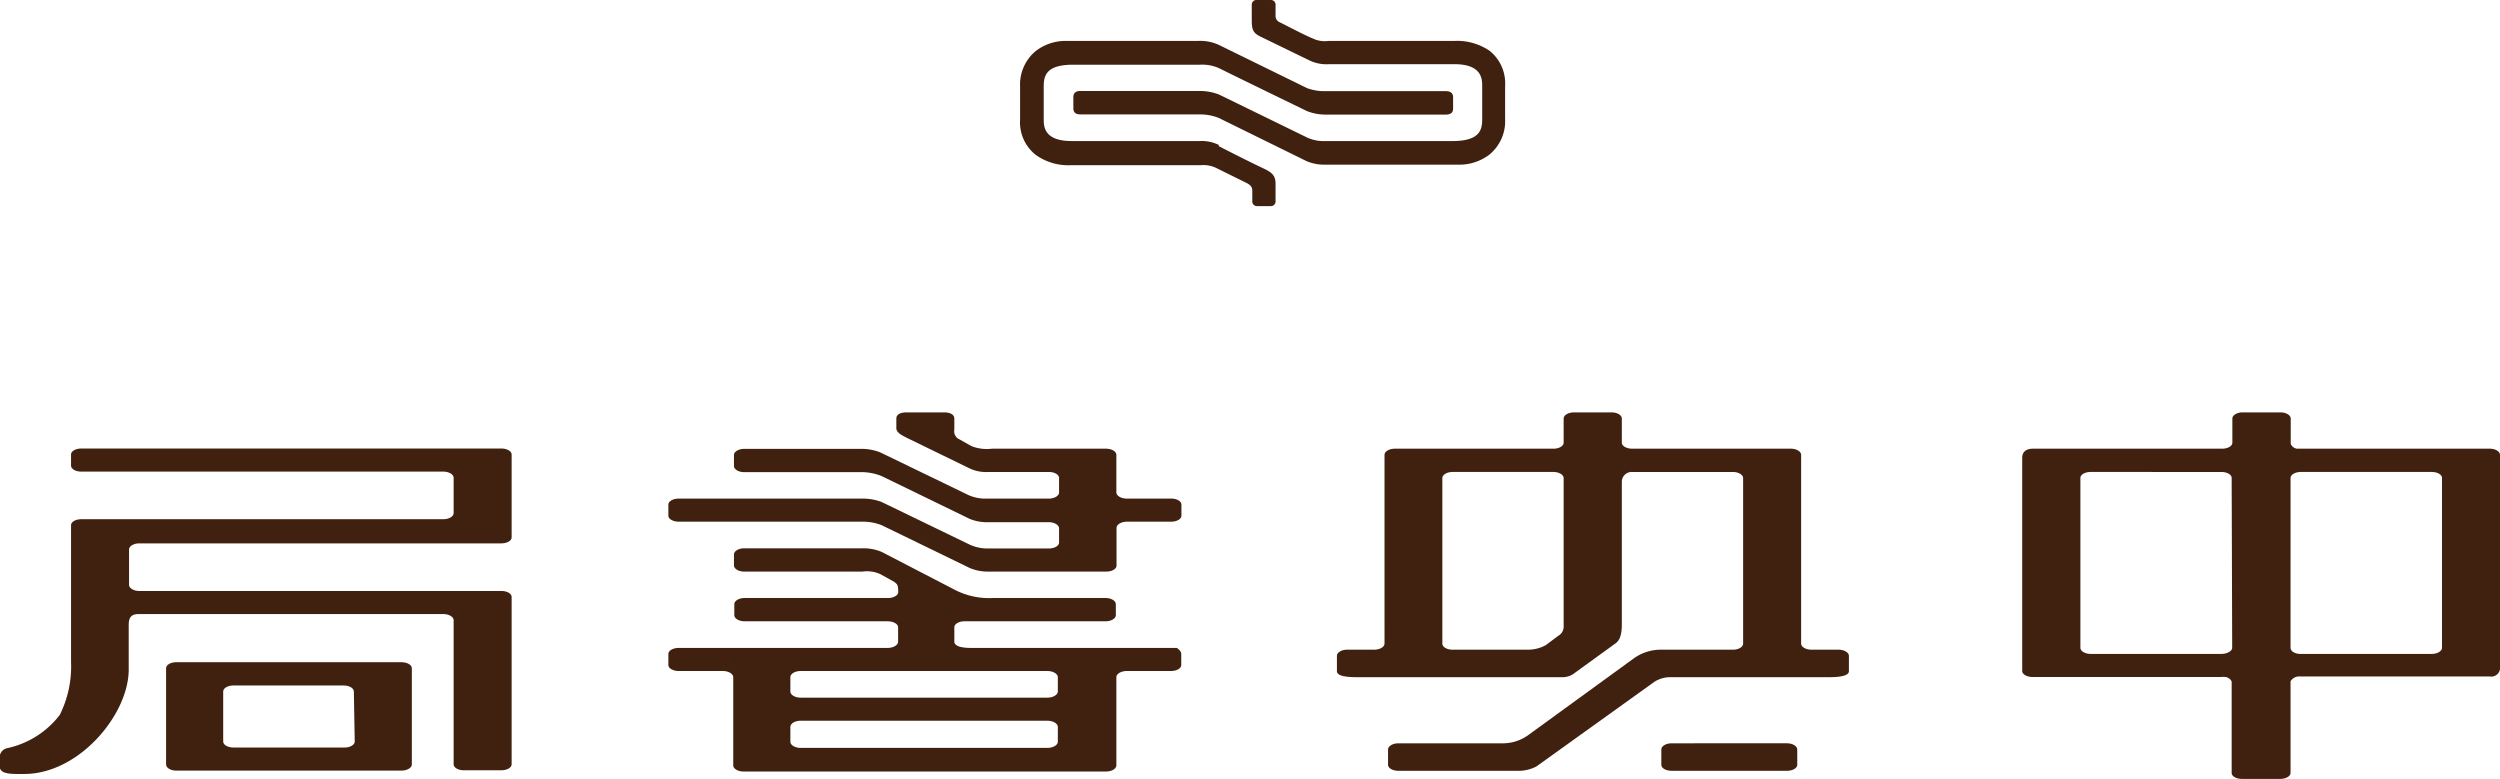
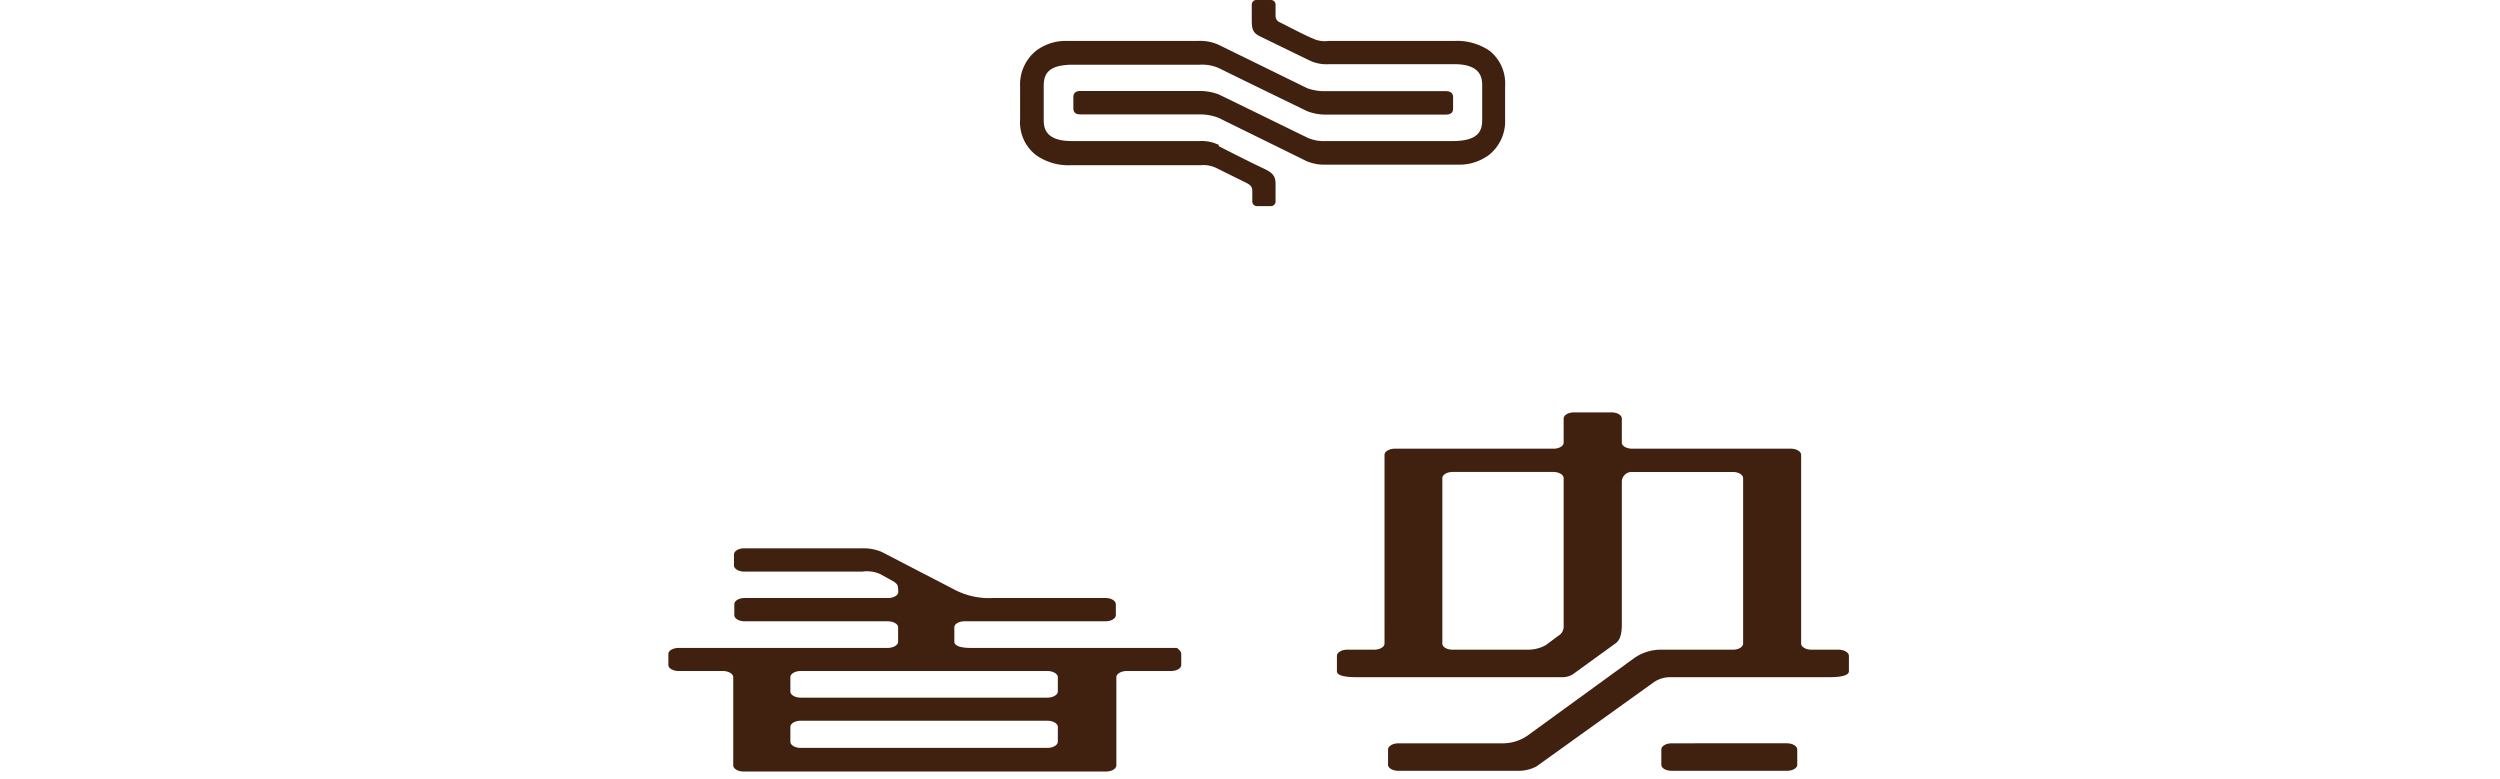
<svg xmlns="http://www.w3.org/2000/svg" width="141.8" height="44.21" viewBox="0 0 141.8 44.21">
  <g>
    <g>
      <g>
-         <path d="M4.61,25.44c-.32,0-.58.15-.58.34v.63c0,.19.26.34.58.34H25.14c.33,0,.59.16.59.35v2c0,.19-.26.35-.59.35H4.61c-.32,0-.58.15-.58.34v7.76a6.15,6.15,0,0,1-.64,3,5.11,5.11,0,0,1-3,1.89.55.55,0,0,0-.41.46v.55c0,.49.68.45,1.39.45,3.12,0,5.93-3.38,5.93-5.92V35.44c0-.53.26-.61.58-.61H25.14c.33,0,.59.16.59.35v8.17c0,.19.26.34.58.34h2.12c.33,0,.59-.15.59-.34V33.86c0-.19-.26-.34-.59-.34H7.9c-.32,0-.58-.16-.58-.35v-2c0-.19.26-.35.58-.35H28.43c.33,0,.59-.15.59-.34V25.78c0-.19-.26-.34-.59-.34Z" fill="#40210f" />
-         <path d="M10,37.56c-.32,0-.58.15-.58.34v5.46c0,.19.26.35.58.35H22.77c.32,0,.59-.16.59-.35V37.9c0-.19-.27-.34-.59-.34Zm10.12,4.5c0,.19-.26.34-.58.34H13.24c-.32,0-.58-.15-.58-.34V39.22c0-.19.26-.34.58-.34h6.25c.32,0,.58.15.58.34Z" fill="#40210f" />
-       </g>
-       <path d="M141.22,25.45H130.51l-.23,0a.46.46,0,0,1-.35-.27s0,0,0-.05V23.74c0-.19-.26-.35-.58-.35h-2.15c-.32,0-.58.16-.58.35v1.37c0,.19-.26.34-.58.34H115.29c-.32,0-.59.15-.59.51v12.1c0,.19.27.34.59.34H126a.85.85,0,0,1,.23,0,.45.45,0,0,1,.35.26v5.18c0,.19.26.34.58.34h2.17c.32,0,.59-.15.59-.34v-5.2a.58.58,0,0,1,.56-.27h10.74a.5.5,0,0,0,.58-.57v-12c0-.19-.26-.35-.58-.35M126.61,36.74c0,.19-.29.35-.61.35h-7.42c-.32,0-.58-.16-.58-.35V27.11c0-.19.26-.34.58-.34H126c.32,0,.58.15.58.34Zm11.9,0c0,.19-.26.35-.58.35h-7.45c-.32,0-.56-.16-.56-.34V27.11c0-.19.27-.34.59-.34h7.42c.32,0,.58.15.58.34Z" fill="#40210f" />
+         </g>
      <g>
-         <path d="M66.42,28.28H63.91c-.32,0-.59-.16-.59-.35V25.8c0-.19-.26-.35-.58-.35H56.26a2.37,2.37,0,0,1-1.17-.15l-.65-.37a.5.5,0,0,1-.31-.56v-.63c0-.24-.26-.35-.58-.35H51.42c-.32,0-.58.1-.58.35v.54c0,.27.33.42.67.59L55,26.57a2.19,2.19,0,0,0,1.07.2h3.42c.32,0,.58.15.58.34v.82c0,.19-.26.35-.58.35H56a2.37,2.37,0,0,1-1.07-.2l-5-2.42a2.87,2.87,0,0,0-1.07-.2H42.21c-.32,0-.58.16-.58.35v.62c0,.19.26.35.58.35h6.73A3.08,3.08,0,0,1,50,27l5,2.43a2.6,2.6,0,0,0,1.07.19h3.42c.32,0,.58.16.58.35v.8c0,.19-.26.34-.58.34H56A2.38,2.38,0,0,1,55,30.89l-5-2.42a3.08,3.08,0,0,0-1.07-.19H38.5c-.32,0-.59.15-.59.34v.63c0,.19.27.34.59.34H48.94a2.87,2.87,0,0,1,1.07.2l5,2.43a2.6,2.6,0,0,0,1.06.2l6.68,0c.32,0,.58-.15.58-.34V29.94c0-.19.27-.35.59-.35h2.51c.32,0,.58-.15.58-.34v-.63c0-.19-.26-.34-.58-.34" fill="#40210f" />
        <path d="M66.75,36.75H55.05c-.66,0-.92-.16-.92-.35v-.82c0-.19.26-.34.58-.34h8c.32,0,.58-.16.58-.35v-.62c0-.19-.26-.35-.58-.35H56.3a4.22,4.22,0,0,1-2.17-.48L50,31.3a2.68,2.68,0,0,0-1.07-.2H42.21c-.32,0-.58.16-.58.35v.62c0,.19.26.35.58.35h6.71a1.83,1.83,0,0,1,1,.14l.78.43c.22.16.24.2.25.59,0,.19-.27.34-.59.34H42.23c-.32,0-.58.16-.58.35v.62c0,.19.26.35.58.35h8.12c.32,0,.59.15.59.34v.82c0,.19-.27.35-.59.35H38.5c-.32,0-.59.15-.59.34v.63c0,.19.27.34.59.34H41c.32,0,.59.16.59.35v5c0,.19.26.35.58.35H62.74c.32,0,.58-.16.58-.35v-5c0-.19.27-.35.59-.35h2.51c.32,0,.58-.15.58-.34v-.63c0-.19-.26-.34-.25-.34M60,42.07c0,.19-.27.35-.59.35h-14c-.32,0-.58-.16-.58-.35v-.84c0-.19.26-.35.58-.35h14c.32,0,.59.16.59.35Zm0-2.85c0,.19-.27.35-.59.35h-14c-.32,0-.58-.16-.58-.35v-.81c0-.19.26-.35.58-.35h14c.32,0,.59.16.59.35Z" fill="#40210f" />
      </g>
      <g>
        <path d="M94.23,43.38c0,.19.26.34.58.34h6.55c.32,0,.58-.15.58-.34v-.87c0-.19-.26-.35-.58-.35H94.81c-.32,0-.58.16-.58.35Z" fill="#40210f" />
        <path d="M102.75,36.85c-.32,0-.59-.15-.59-.35V25.8c0-.19-.26-.35-.58-.35h-9c-.32,0-.59-.15-.59-.34V23.74c0-.19-.26-.35-.58-.35H89.28c-.33,0-.59.16-.59.35v1.37c0,.19-.26.34-.58.34h-9c-.32,0-.58.16-.58.35V36.5c0,.2-.27.35-.59.35H76.41c-.32,0-.58.16-.58.35v.87c0,.19.26.34,1.12.34H88.64a1.09,1.09,0,0,0,.69-.25l2.25-1.63c.22-.14.41-.38.41-1.1V27.31a.56.56,0,0,1,.59-.54h5.71c.32,0,.58.16.58.35V36.5c0,.2-.26.35-.58.35H94.12a2.65,2.65,0,0,0-1.46.5l-6,4.36a2.47,2.47,0,0,1-1.51.45H79.32c-.32,0-.59.16-.59.35v.87c0,.19.27.34.59.34h6.83a2.15,2.15,0,0,0,1-.25l6.69-4.8a1.69,1.69,0,0,1,.84-.26h9.07c.85,0,1.12-.15,1.12-.34V37.2c0-.19-.27-.35-.59-.35ZM88.69,35.51a.59.59,0,0,1-.3.55l-.71.53a2.07,2.07,0,0,1-1,.26H82.39c-.32,0-.58-.15-.58-.35V27.12c0-.19.26-.35.58-.35h5.72c.32,0,.58.16.58.35Z" fill="#40210f" />
      </g>
    </g>
    <g>
      <path d="M84.53,2.91a3.26,3.26,0,0,0-2-.59H75.36a1.55,1.55,0,0,1-.88-.13C74,2,73.07,1.5,72.6,1.27a.39.39,0,0,1-.25-.38V.26A.26.26,0,0,0,72.1,0h-.81A.26.26,0,0,0,71,.26v.92c0,.53.11.7.46.88L74.3,3.44a2.21,2.21,0,0,0,1.08.2h7.11c1.57,0,1.58.85,1.58,1.24V6.76c0,.6-.13,1.24-1.68,1.24H75.21a2.26,2.26,0,0,1-1.07-.2l-5-2.44a3.08,3.08,0,0,0-1.07-.2H61.29c-.32,0-.41.16-.41.35v.63c0,.2.09.35.41.35h6.77a2.87,2.87,0,0,1,1.07.2l5,2.46a2.63,2.63,0,0,0,1.07.19h7.59a2.8,2.8,0,0,0,1.7-.58,2.45,2.45,0,0,0,.88-2V4.88a2.37,2.37,0,0,0-.88-2" fill="#40210f" />
      <path d="M69.13,8.22A2.19,2.19,0,0,0,68.06,8H60.78c-1.57,0-1.58-.84-1.58-1.24V4.91c0-.61.13-1.24,1.67-1.24h7.19a2.38,2.38,0,0,1,1.07.19s.65.33,5,2.44a2.87,2.87,0,0,0,1.07.2H82c.33,0,.42-.15.42-.35V5.52c0-.19-.09-.35-.42-.35H75.21A2.87,2.87,0,0,1,74.14,5l-5-2.45A2.51,2.51,0,0,0,68,2.32H60.44a2.77,2.77,0,0,0-1.7.58,2.46,2.46,0,0,0-.88,2V6.78a2.35,2.35,0,0,0,.88,2,3.17,3.17,0,0,0,2,.59h7.35a1.69,1.69,0,0,1,.92.17l1.66.82c.24.12.36.23.36.46v.61a.26.26,0,0,0,.26.26h.81a.26.26,0,0,0,.25-.26v-1c0-.48-.21-.65-.67-.87-1-.47-2.55-1.27-2.55-1.27" fill="#40210f" />
    </g>
  </g>
</svg>